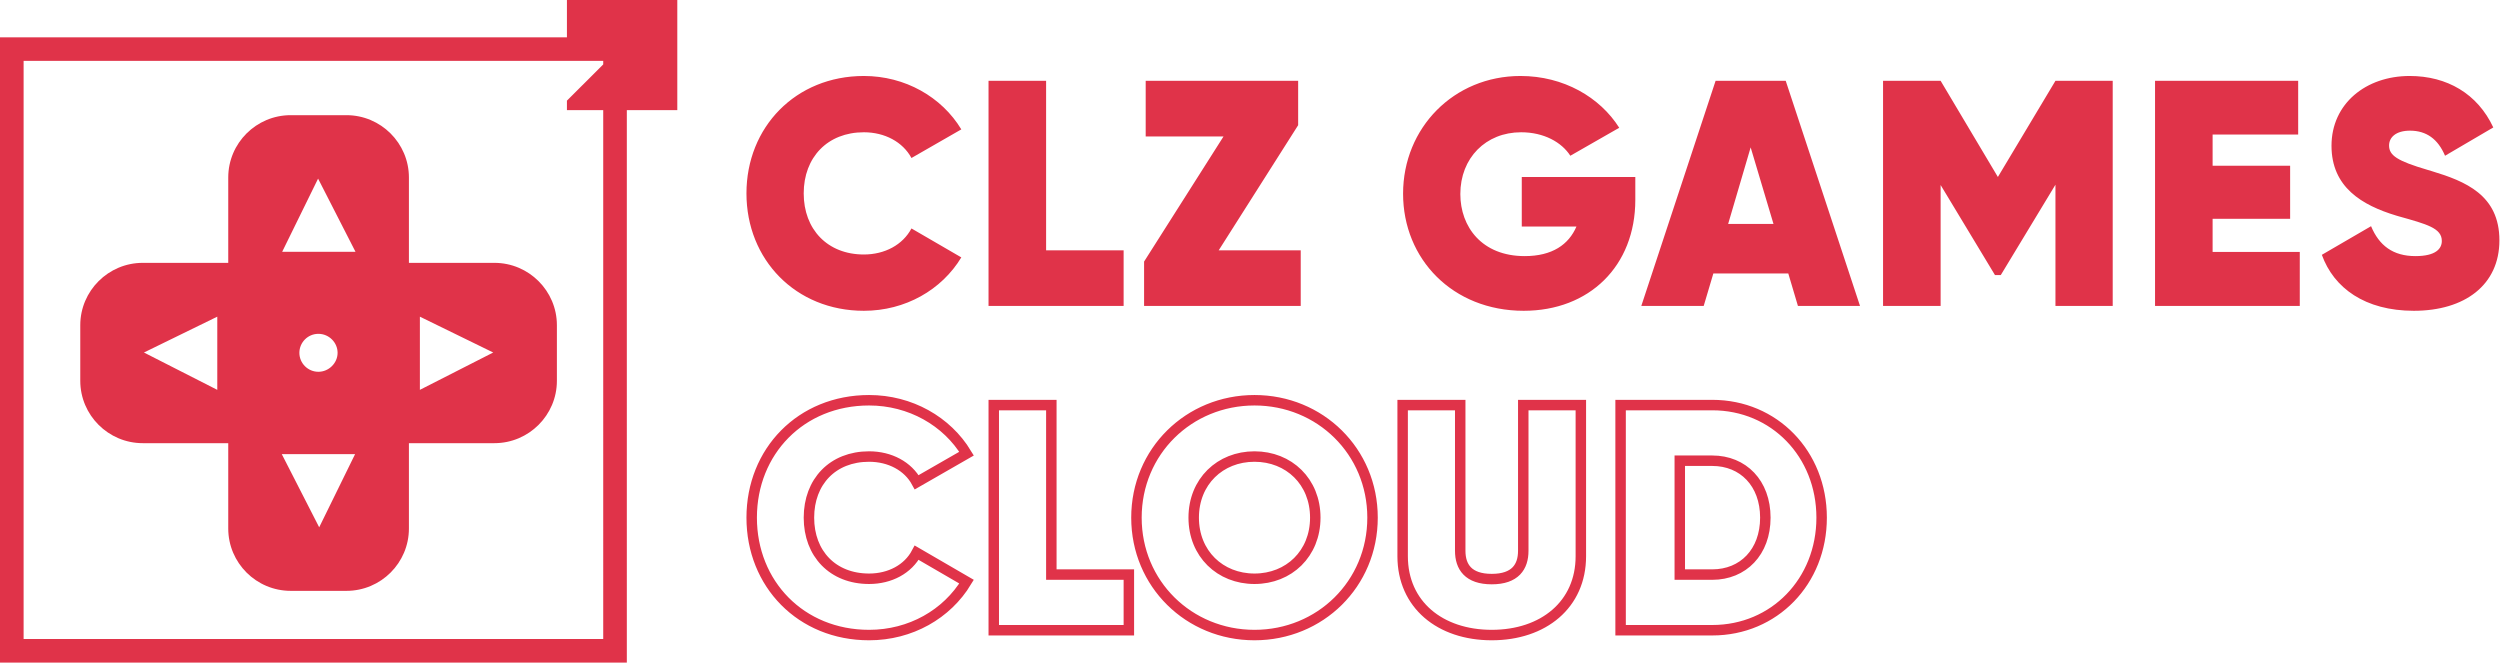
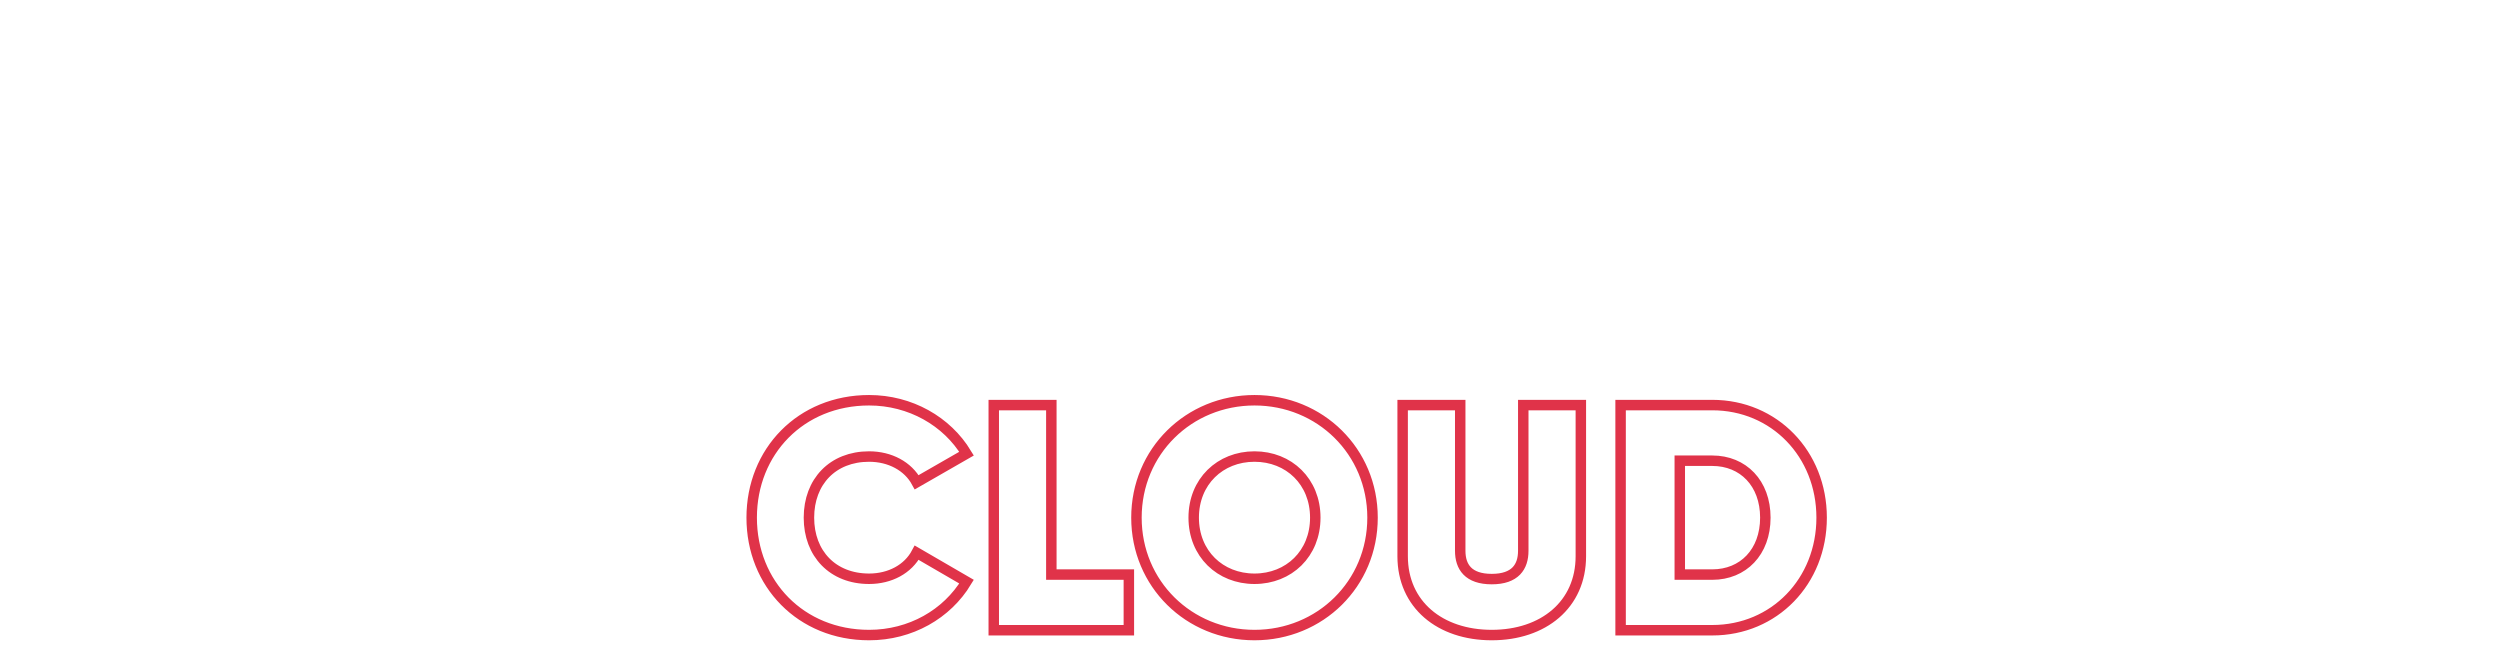
<svg xmlns="http://www.w3.org/2000/svg" xmlns:xlink="http://www.w3.org/1999/xlink" width="956px" height="254px" viewBox="0 0 956 254" version="1.1">
  <title>CLZ GAMES CLOUD 3</title>
  <defs>
-     <path d="M330.339,673.79 C346.206,673.79 360.105,665.795 367.608,653.372 L348.543,642.302 C345.222,648.575 338.334,652.265 330.339,652.265 C316.44,652.265 307.338,642.671 307.338,628.895 C307.338,615.119 316.44,605.525 330.339,605.525 C338.334,605.525 345.222,609.215 348.543,615.365 L367.608,604.418 C360.105,591.995 346.083,584 330.339,584 C304.263,584 285.444,603.557 285.444,628.895 C285.444,654.233 304.263,673.79 330.339,673.79 Z M400.031,650.666 L400.031,585.845 L378.014,585.845 L378.014,671.945 L429.674,671.945 L429.674,650.666 L400.031,650.666 Z M466.033,650.666 L496.414,602.819 L496.414,585.845 L438.112,585.845 L438.112,607.124 L467.878,607.124 L437.497,654.971 L437.497,671.945 L497.398,671.945 L497.398,650.666 L466.033,650.666 Z M625.343,622.622 L581.924,622.622 L581.924,641.564 L602.834,641.564 C599.882,648.452 593.609,652.88 583.031,652.88 C566.672,652.88 558.431,641.687 558.431,629.141 C558.431,615.365 568.148,605.525 581.678,605.525 C590.411,605.525 597.176,609.338 600.497,614.504 L619.193,603.803 C611.813,592.118 597.914,584 581.432,584 C555.971,584 536.537,603.803 536.537,629.018 C536.537,653.987 555.479,673.79 582.662,673.79 C607.754,673.79 625.343,656.693 625.343,631.355 L625.343,622.622 Z M687.532,671.945 L711.271,671.945 L682.858,585.845 L656.044,585.845 L627.631,671.945 L651.493,671.945 L655.183,659.522 L683.842,659.522 L687.532,671.945 Z M660.841,640.58 L669.451,611.306 L678.184,640.58 L660.841,640.58 Z M807.9,585.845 L786.006,585.845 L763.989,622.622 L742.095,585.845 L720.078,585.845 L720.078,671.945 L742.095,671.945 L742.095,625.697 L762.882,660.137 L765.096,660.137 L786.006,625.574 L786.006,671.945 L807.9,671.945 L807.9,585.845 Z M846.104,651.281 L846.104,638.612 L875.747,638.612 L875.747,618.317 L846.104,618.317 L846.104,606.386 L878.822,606.386 L878.822,585.845 L824.087,585.845 L824.087,671.945 L879.437,671.945 L879.437,651.281 L846.104,651.281 Z M923.053,673.79 C904.357,673.79 892.426,665.057 887.875,652.388 L906.694,641.441 C909.769,648.821 915.058,652.88 923.668,652.88 C931.417,652.88 933.754,650.051 933.754,647.099 C933.754,642.179 928.096,640.703 917.149,637.628 L916.339,637.388 C903.142,633.413 891.565,626.482 891.565,610.691 C891.565,594.578 904.726,584 921.454,584 C935.722,584 947.407,590.765 953.434,603.68 L934.984,614.504 C932.278,608.108 927.85,604.91 921.577,604.91 C916.165,604.91 913.582,607.493 913.582,610.568 C913.582,614.381 916.657,616.472 928.342,619.916 L929.94,620.394 C942.735,624.267 955.771,629.495 955.771,646.853 C955.771,663.95 942.487,673.79 923.053,673.79 Z" id="path-1" />
-   </defs>
+     </defs>
  <g id="Page-1" stroke="none" stroke-width="1" fill="none" fill-rule="evenodd">
    <g id="CLZ-CLOUD-linksboven---groot-appicon---WIT-Copy" transform="translate(0, -710)" fill-rule="nonzero">
      <g id="CLZ-Games-Web" transform="translate(0, 155.055)">
        <g id="CLZ-Games---standalone" transform="translate(0, 554.945)" fill="#E03349">
-           <path d="M259,0 L259,42.125 L239.699,42.124 L239.7,253.37 L0,253.37 L0,14.283 L216.792,14.283 L216.793,0 L259,0 Z M230.672,23.288 L9.028,23.288 L9.028,244.365 L230.672,244.365 L230.671,42.124 L216.793,42.125 L216.793,38.488 L230.671,24.635 L230.672,23.288 Z M132.481,44.04 C145.637,44.04 156.37,54.751 156.37,67.881 L156.37,100.514 L189.067,100.514 C202.223,100.514 212.956,111.226 212.956,124.356 L212.956,145.625 C212.956,158.755 202.223,169.467 189.067,169.467 L156.37,169.467 L156.37,202.1 C156.37,215.269 145.637,225.942 132.481,225.942 L111.17,225.942 C97.976,225.942 87.282,215.23 87.282,202.1 L87.282,169.467 L54.585,169.467 C41.429,169.467 30.696,158.755 30.696,145.625 L30.696,124.356 C30.696,111.226 41.429,100.514 54.585,100.514 L87.282,100.514 L87.282,67.881 C87.282,54.713 98.015,44.04 111.17,44.04 Z M135.79,173.652 L107.747,173.652 L122.057,201.64 L135.79,173.652 Z M83.089,121.093 L55.046,134.799 L83.089,149.081 L83.089,121.093 Z M160.563,121.093 L160.563,149.081 L188.606,134.799 L160.563,121.093 Z M121.749,127.658 C117.671,127.658 114.479,130.998 114.479,134.914 C114.479,138.907 117.748,142.17 121.749,142.17 C125.75,142.17 129.096,138.83 129.096,134.914 C129.096,130.998 125.827,127.658 121.749,127.658 Z M121.634,68.303 L107.901,96.291 L135.944,96.291 L121.634,68.303 Z" id="Combined-Shape" />
-         </g>
+           </g>
        <g id="CLZGAMES">
          <use fill-opacity="0" fill="#000000" xlink:href="#path-1" />
          <use fill="#E03349" xlink:href="#path-1" />
        </g>
      </g>
      <g id="CLZ-Comics-Web" transform="translate(0, 2)" stroke="#E03349" stroke-width="4">
        <path d="M332.339,950.845 C348.206,950.845 362.105,942.85 369.608,930.427 L350.543,919.357 C347.222,925.63 340.334,929.32 332.339,929.32 C318.44,929.32 309.338,919.726 309.338,905.95 C309.338,892.174 318.44,882.58 332.339,882.58 C340.334,882.58 347.222,886.27 350.543,892.42 L369.608,881.473 C362.105,869.05 348.083,861.055 332.339,861.055 C306.263,861.055 287.444,880.612 287.444,905.95 C287.444,931.288 306.263,950.845 332.339,950.845 Z M402.031,927.721 L402.031,862.9 L380.014,862.9 L380.014,949 L431.674,949 L431.674,927.721 L402.031,927.721 Z M479.718,950.845 C504.81,950.845 524.859,931.288 524.859,905.95 C524.859,880.612 504.81,861.055 479.718,861.055 C454.626,861.055 434.577,880.612 434.577,905.95 C434.577,931.288 454.626,950.845 479.718,950.845 Z M479.718,929.32 C466.557,929.32 456.471,919.726 456.471,905.95 C456.471,892.174 466.557,882.58 479.718,882.58 C492.879,882.58 502.965,892.174 502.965,905.95 C502.965,919.726 492.879,929.32 479.718,929.32 Z M570.443,950.845 C590.246,950.845 604.514,939.16 604.514,920.71 L604.514,862.9 L582.497,862.9 L582.497,918.619 C582.497,924.769 579.422,929.443 570.443,929.443 C561.464,929.443 558.389,924.769 558.389,918.619 L558.389,862.9 L536.372,862.9 L536.372,920.71 C536.372,939.16 550.64,950.845 570.443,950.845 Z M654.772,862.9 L619.717,862.9 L619.717,949 L654.772,949 C678.511,949 696.592,930.304 696.592,905.95 C696.592,881.596 678.511,862.9 654.772,862.9 Z M654.772,927.721 L642.349,927.721 L642.349,884.179 L654.772,884.179 C666.58,884.179 675.067,892.789 675.067,905.95 C675.067,919.111 666.58,927.721 654.772,927.721 Z" id="CLOUD" />
      </g>
    </g>
  </g>
</svg>